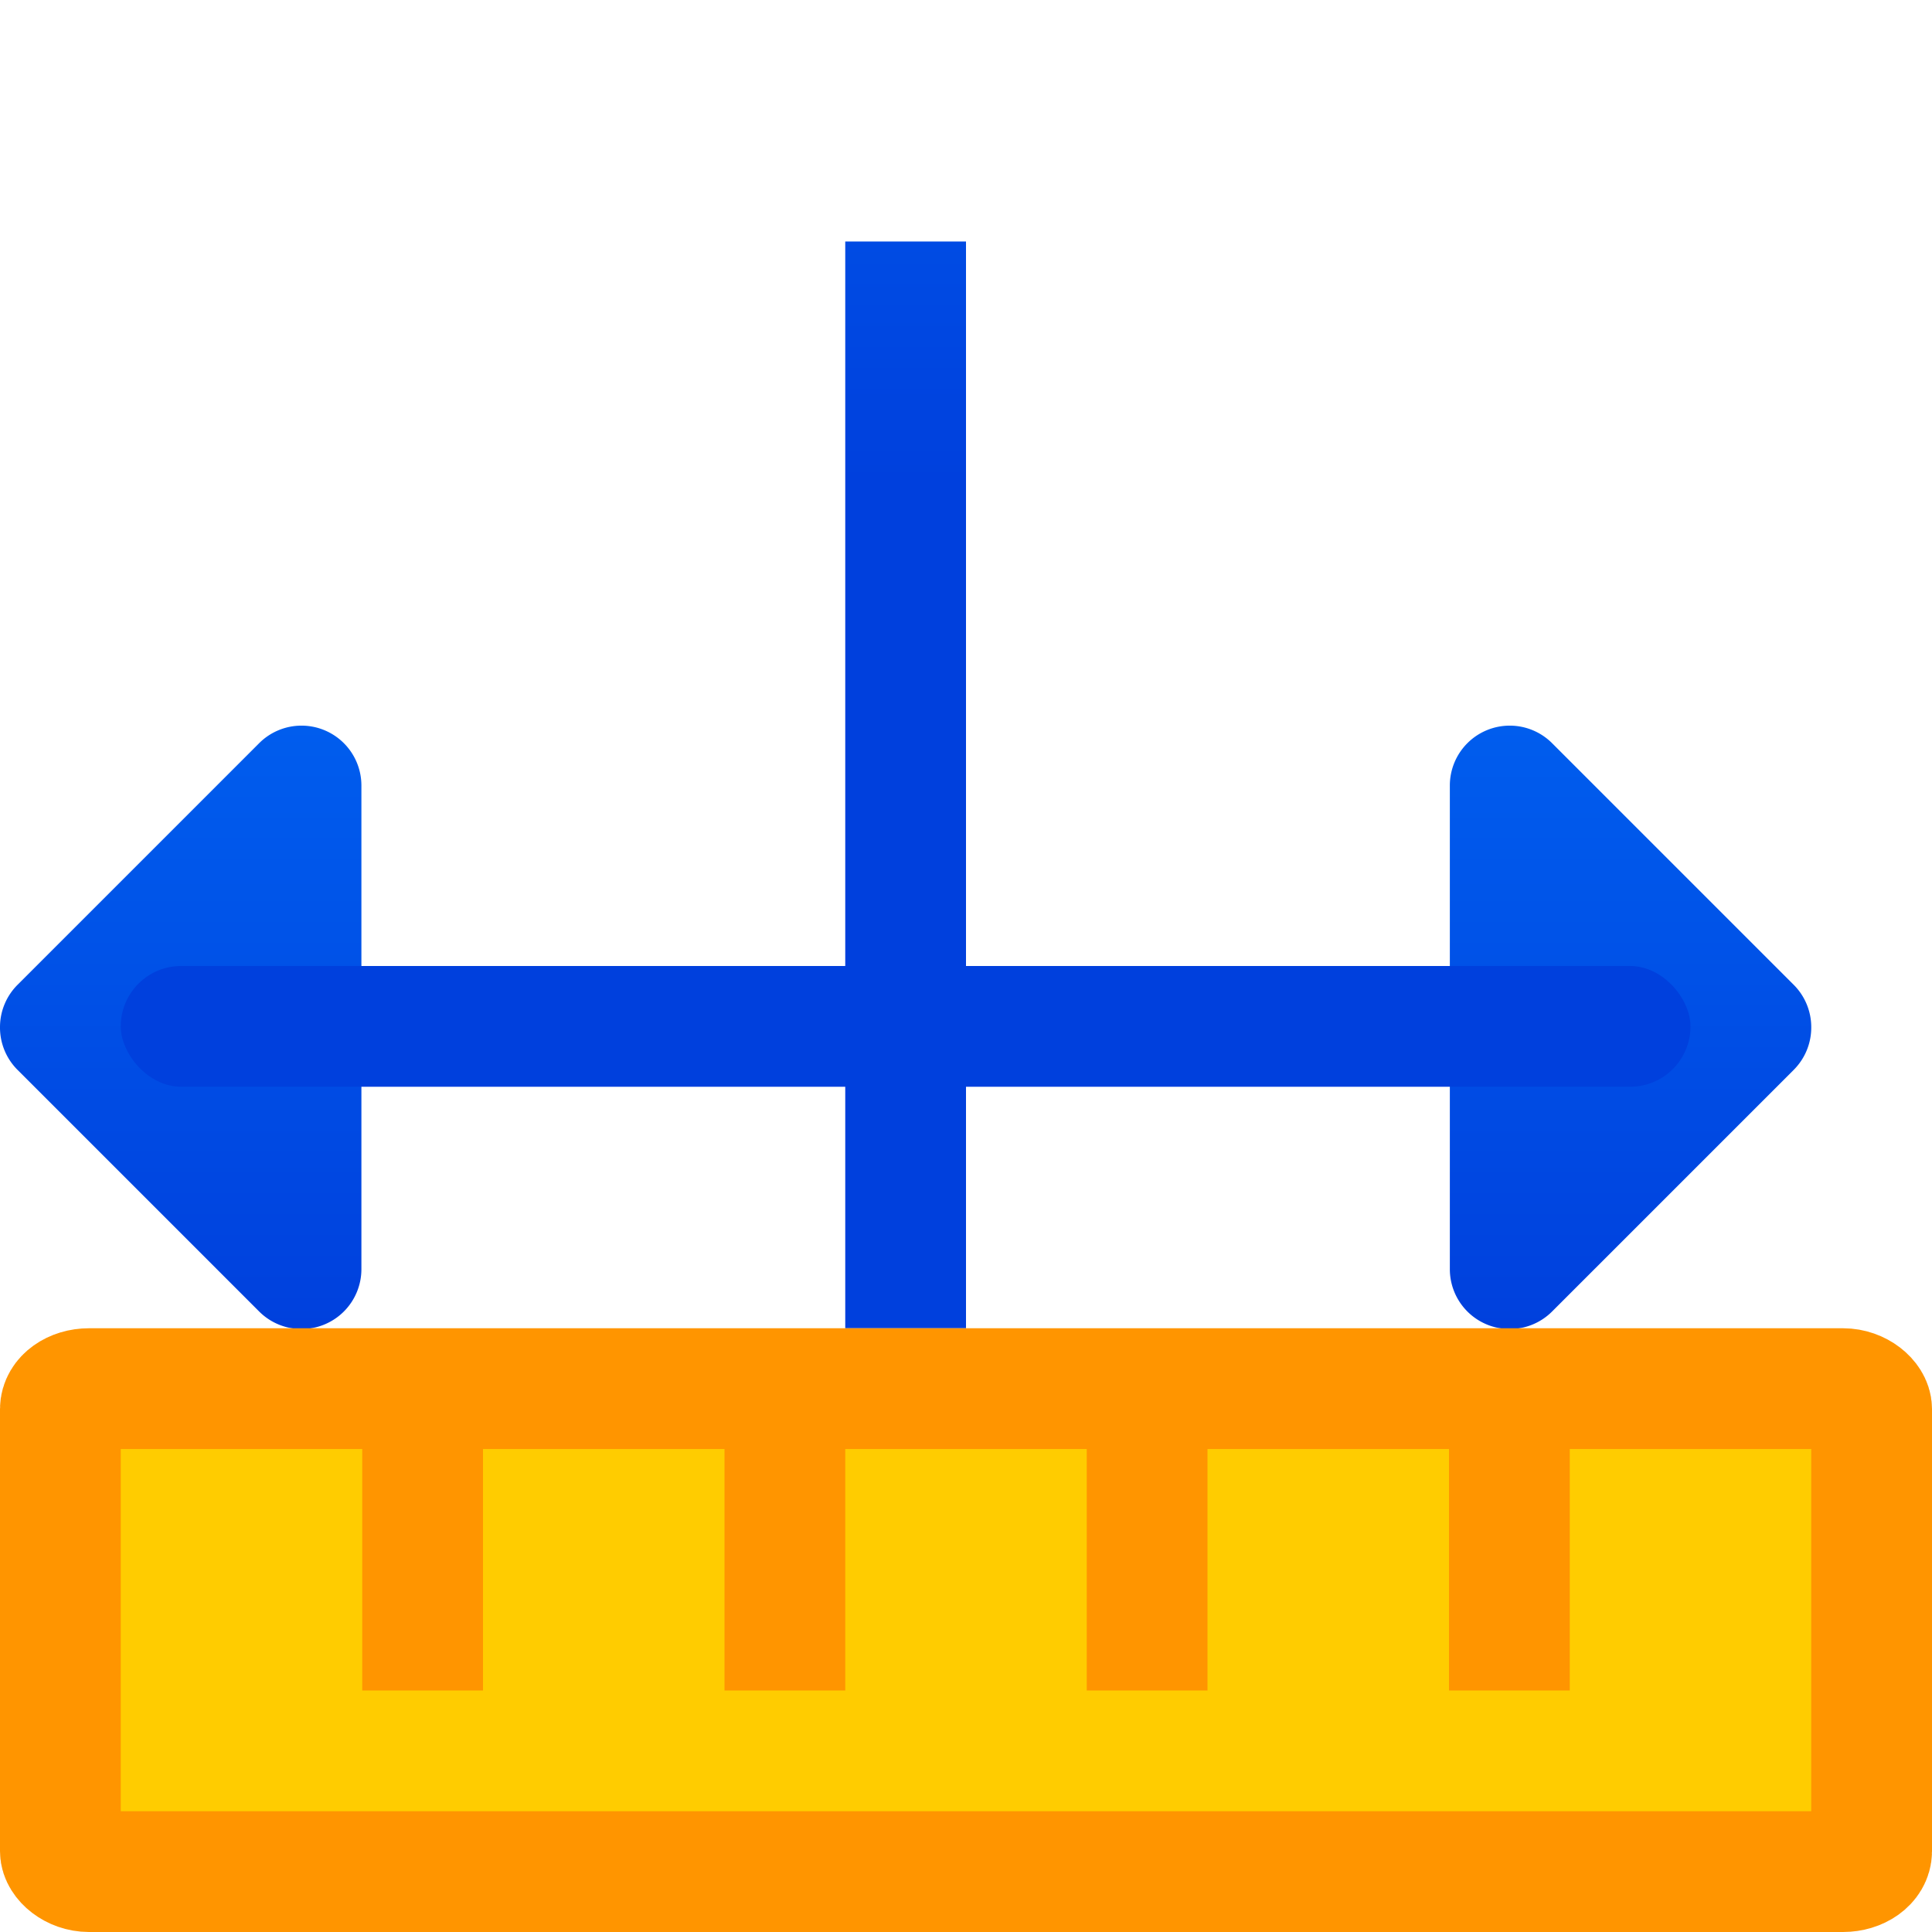
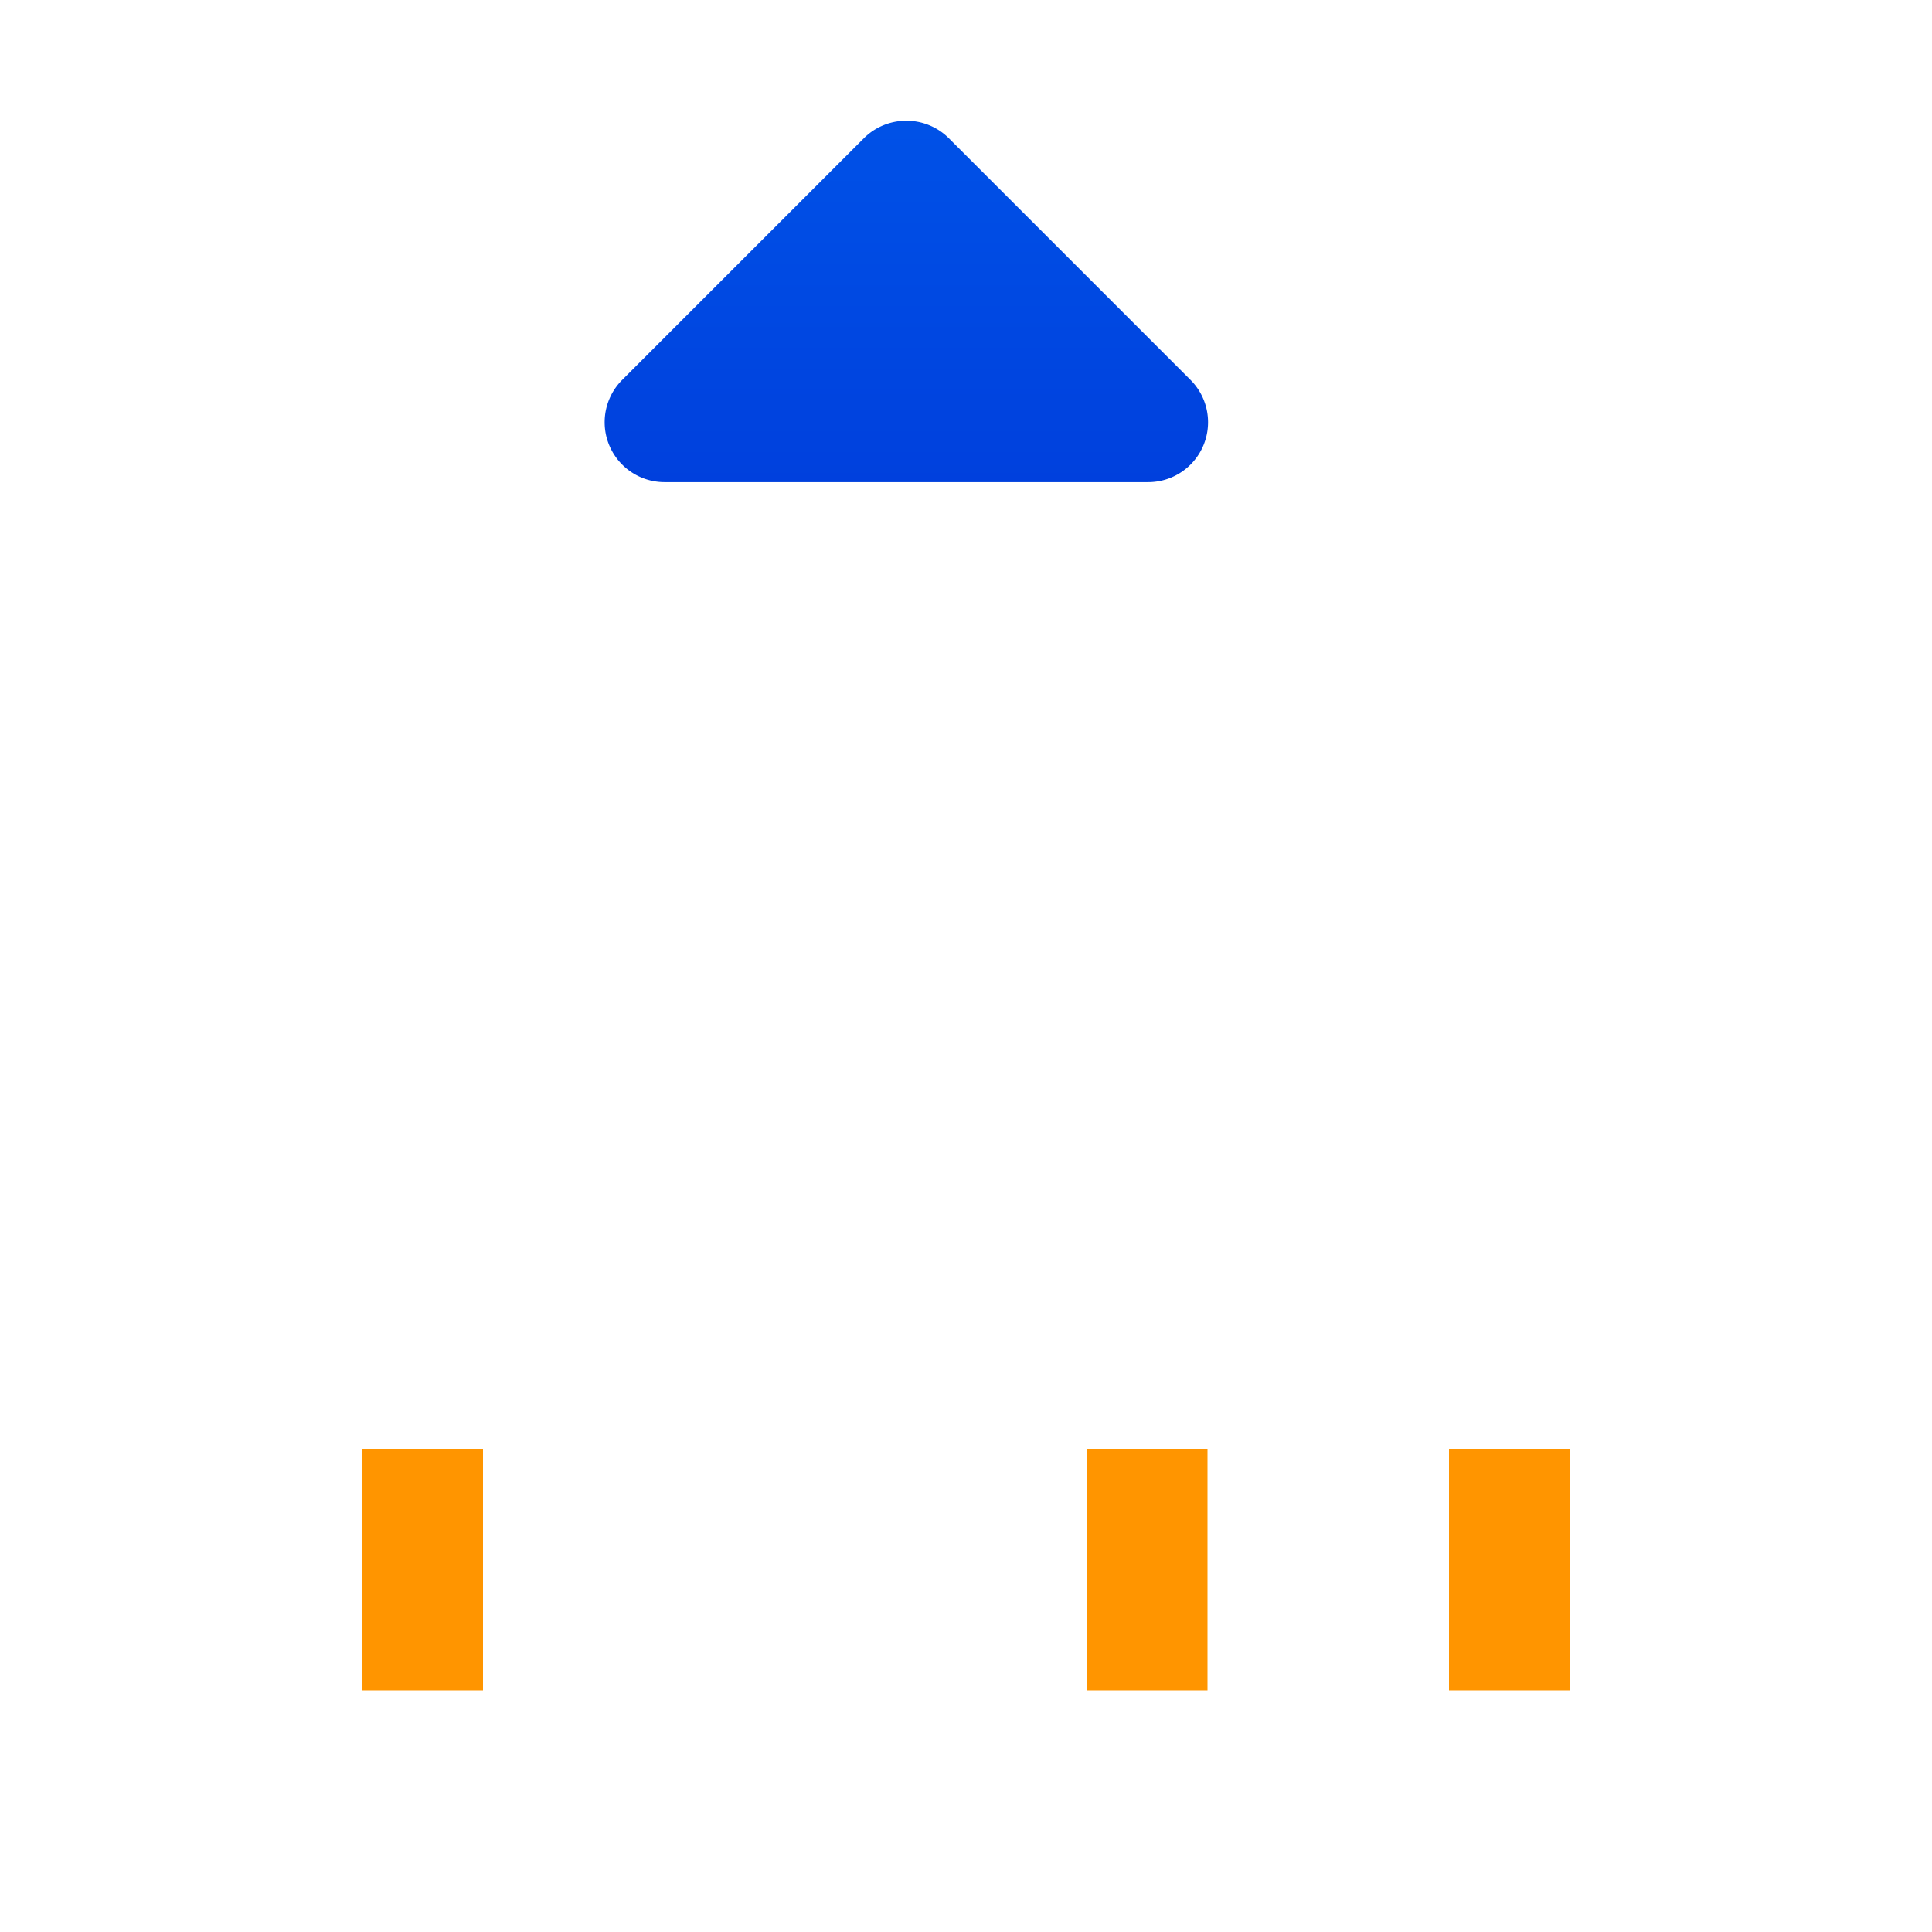
<svg xmlns="http://www.w3.org/2000/svg" xmlns:xlink="http://www.w3.org/1999/xlink" viewBox="0 0 16 16">
  <linearGradient id="a" gradientTransform="translate(75 -7)" gradientUnits="userSpaceOnUse" x1="14" x2="13.797" y1="22" y2="2.136">
    <stop offset="0" stop-color="#0040dd" />
    <stop offset="1" stop-color="#007aff" />
  </linearGradient>
  <linearGradient id="b" gradientUnits="userSpaceOnUse" x1="7.5" x2="7.5" xlink:href="#a" y1="11" y2="1" />
  <linearGradient id="c" gradientTransform="matrix(0 1 -1 0 16 1.002)" gradientUnits="userSpaceOnUse" x1="9.998" x2="-.002" xlink:href="#a" y1="8.5" y2="8.5" />
  <linearGradient id="d" gradientTransform="matrix(0 1 1 0 -1 1.002)" gradientUnits="userSpaceOnUse" x1="9.998" x2="-.002" xlink:href="#a" y1="8.5" y2="8.5" />
- /&amp;gt;<path d="m7 2h1v9h-1z" fill="url(#b)" />
-   <path d="m0 8.5a.496.496 0 0 1 .145-.344l2-2a.496.496 0 0 1 .848.352v4a.496.496 0 0 1 -.848.352l-2-2a.496.496 0 0 1 -.145-.359z" fill="url(#d)" />
-   <path d="m15 8.5a.496.496 0 0 0 -.145-.344l-2-2a.496.496 0 0 0 -.848.352v4a.496.496 0 0 0 .848.352l2-2a.496.496 0 0 0 .145-.359z" fill="url(#c)" />
-   <path d="m7.498 1a.496.496 0 0 0 -.344.145l-2 2a.496.496 0 0 0 .352.848h4a.496.496 0 0 0 .352-.848l-2-2a.496.496 0 0 0 -.359-.145z" fill="url(#b)" />
-   <rect fill="#ffcc00" height="4" rx=".237" ry=".169" stroke="#ff9500" width="15" x=".5" y="11.5" />
+ /&amp;gt;<path d="m7.498 1a.496.496 0 0 0 -.344.145l-2 2a.496.496 0 0 0 .352.848h4a.496.496 0 0 0 .352-.848l-2-2a.496.496 0 0 0 -.359-.145z" fill="url(#b)" />
  <g fill="#ff9500">
    <path d="m3 12h1v2h-1z" />
-     <path d="m6 12h1v2h-1z" />
    <path d="m9 12h1v2h-1z" />
    <path d="m12 12h1v2h-1z" />
  </g>
  <rect fill="url(#b)" height="1" ry=".5" width="13" x="1" y="8" />
</svg>